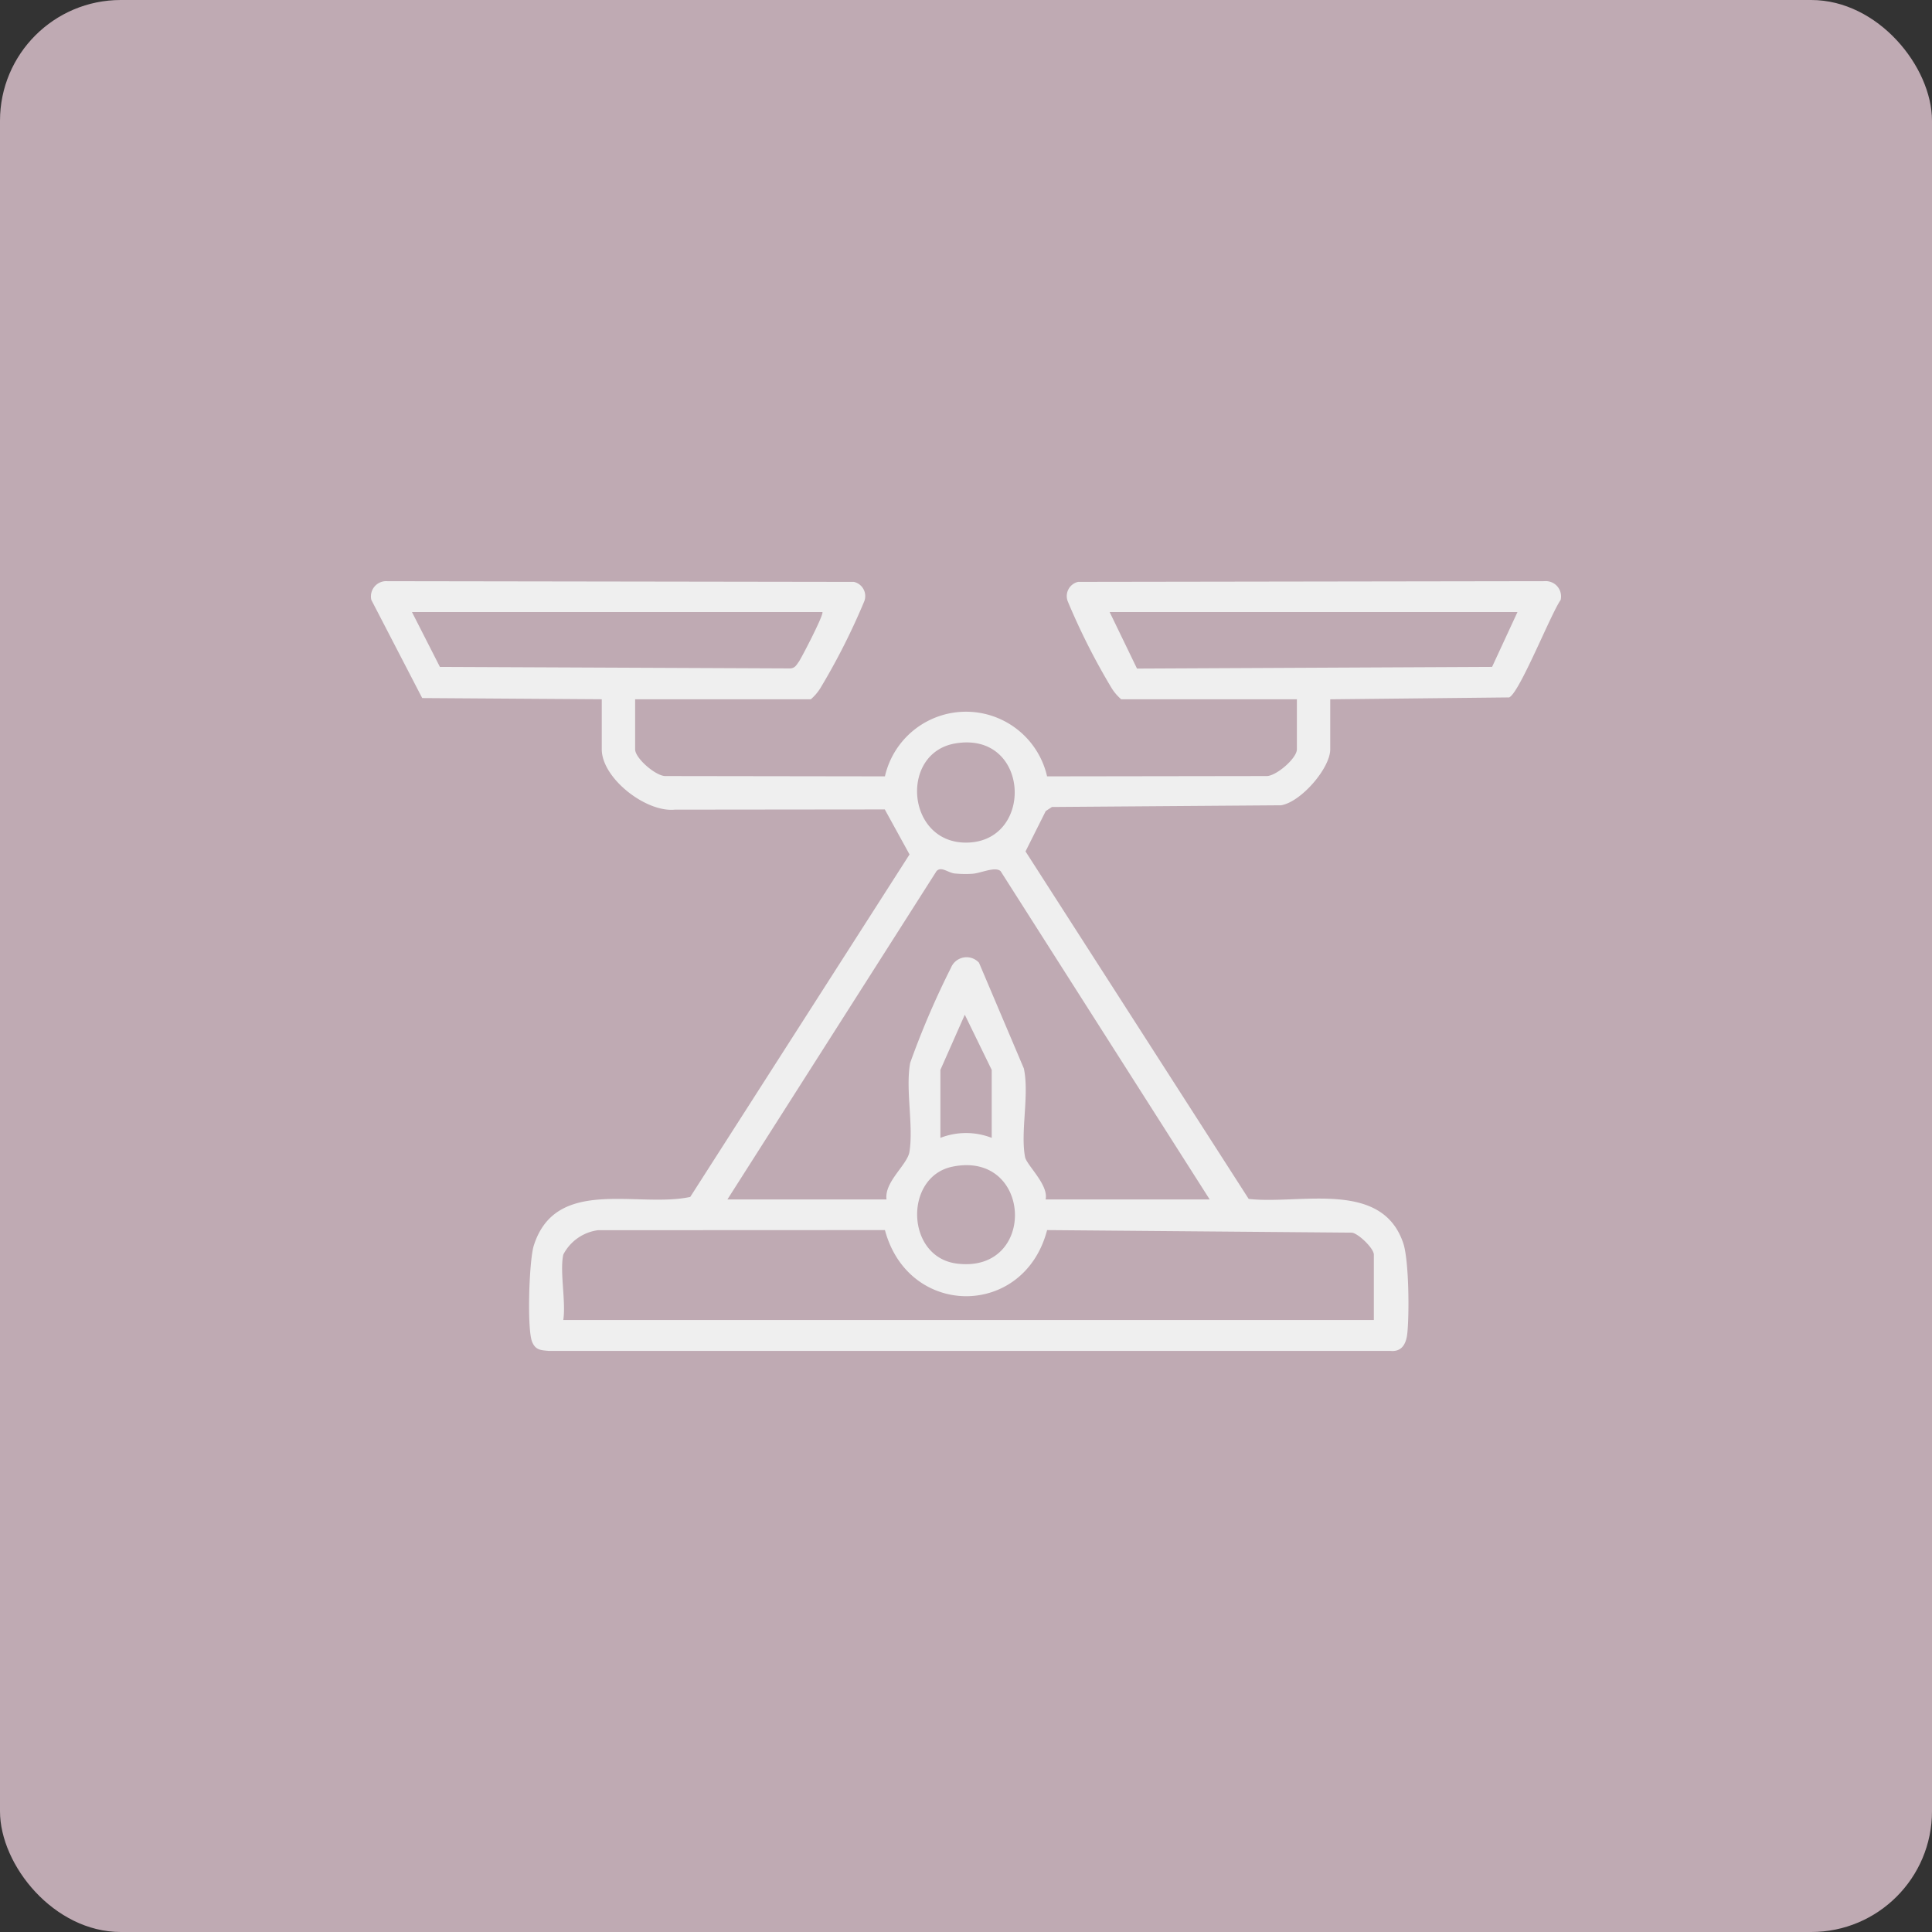
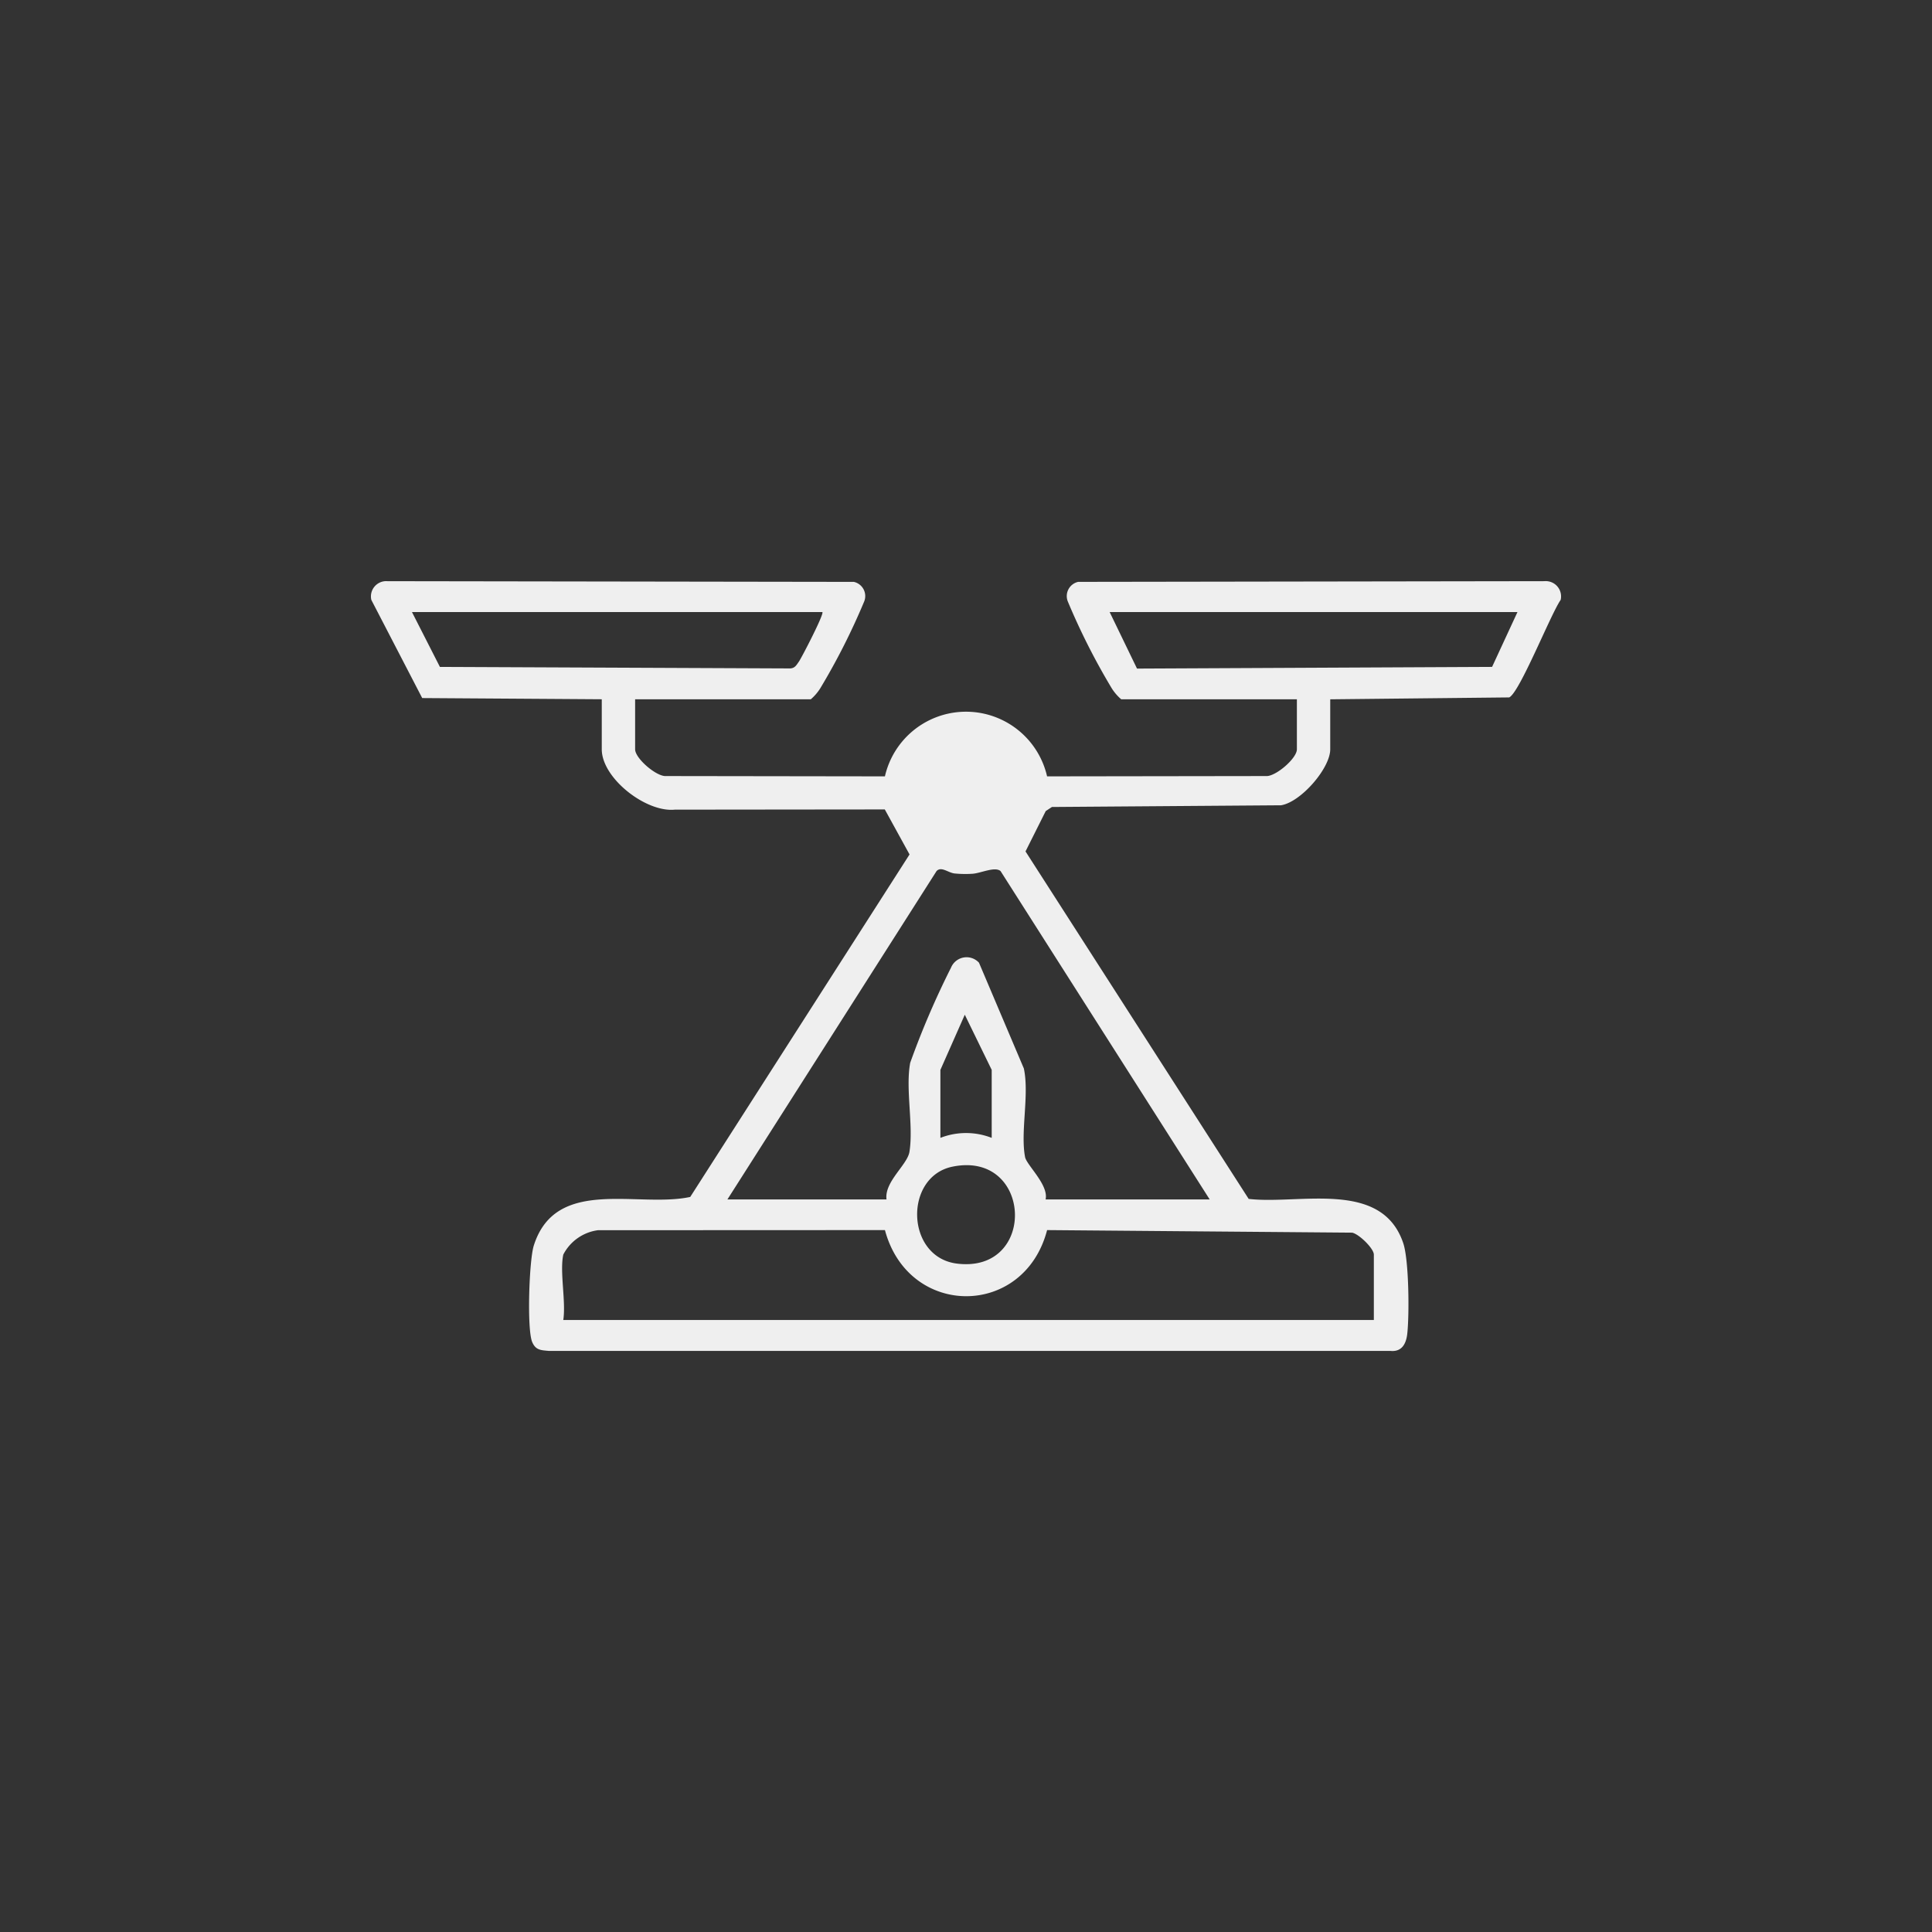
<svg xmlns="http://www.w3.org/2000/svg" width="160" height="160" viewBox="0 0 160 160">
  <rect x="0" y="0" width="160" height="160" fill="#333333" stroke="none" />
  <defs>
    <clipPath id="clip-path">
      <rect id="Rettangolo_25" data-name="Rettangolo 25" width="160" height="160" fill="none" />
    </clipPath>
  </defs>
  <g id="Raggruppa_69" data-name="Raggruppa 69" transform="translate(-329 -2792)">
-     <rect id="Rettangolo_18" data-name="Rettangolo 18" width="160" height="160" rx="10" transform="translate(329 2792)" fill="#bfaab3" />
    <g id="Raggruppa_14" data-name="Raggruppa 14" transform="translate(329 2792)">
      <g id="Raggruppa_13" data-name="Raggruppa 13" clip-path="url(#clip-path)">
-         <path id="Tracciato_15" data-name="Tracciato 15" d="M60.281,69.939v4.142c0,.735,1.644,2.158,2.457,2.217l18.23.026a6.888,6.888,0,0,1,13.43,0l18.231-.026c.812-.058,2.457-1.482,2.457-2.217V69.939H100.535a4.036,4.036,0,0,1-.786-.914,55.437,55.437,0,0,1-3.644-7.208,1.206,1.206,0,0,1,.865-1.6l38.627-.058a1.266,1.266,0,0,1,1.333,1.552c-.833,1.191-3.394,7.671-4.263,8.075l-14.82.157v4.142c0,1.562-2.422,4.369-4.075,4.634L94.8,78.86l-.513.337L92.612,82.54l18.481,28.777c4.206.488,11.011-1.636,12.8,3.662.477,1.409.512,5.965.33,7.54-.1.824-.463,1.47-1.373,1.388l-69.7,0c-.664-.062-1.1-.052-1.391-.733-.45-1.046-.258-6.762.128-7.985,1.819-5.766,8.623-3.1,12.959-4.035L83.007,82.791l-2.049-3.728-17.393.018c-2.4.237-6.046-2.61-6.046-5V69.939l-14.871-.1-4.212-8.127a1.266,1.266,0,0,1,1.334-1.552l38.627.058a1.205,1.205,0,0,1,.864,1.6,55.236,55.236,0,0,1-3.644,7.208,4.013,4.013,0,0,1-.785.914Zm15.507-7.222H41.8l2.314,4.542,29.014.126c.4-.027.515-.286.714-.56s2.115-3.958,1.946-4.109m57.566,0H99.579l2.266,4.682,29.406-.14ZM86.777,73.6c-4.626.8-4.03,8.3.99,8.21,5.616-.1,5.206-9.28-.99-8.21m21.086,37.76L90.546,84.169c-.463-.4-1.626.172-2.323.221a9.032,9.032,0,0,1-1.478-.024c-.546-.056-1.1-.614-1.5-.2l-17.32,27.194H81.1c-.194-1.459,1.726-2.862,1.9-3.942.35-2.185-.345-5.19.062-7.373a69.827,69.827,0,0,1,3.38-7.878,1.393,1.393,0,0,1,2.317-.41l3.716,8.76c.465,2.193-.3,5.253.1,7.334.127.666,1.972,2.31,1.7,3.51Zm-22.3-10.727v5.629a5.843,5.843,0,0,1,4.249,0v-5.629l-2.229-4.569Zm1,8.014c-4.034.823-3.887,7.5.371,8.028,6.663.831,6.258-9.381-.371-8.028m-32.23,7.281c-.309,1.428.229,3.866,0,5.417h67.126v-5.417c0-.5-1.22-1.7-1.8-1.816L94.4,113.9c-1.906,7.3-11.477,7.3-13.43,0L57.2,113.91a3.793,3.793,0,0,0-2.867,2.018" transform="translate(-7.683 -12.029)" fill="#efefef" />
+         <path id="Tracciato_15" data-name="Tracciato 15" d="M60.281,69.939v4.142c0,.735,1.644,2.158,2.457,2.217l18.23.026a6.888,6.888,0,0,1,13.43,0l18.231-.026c.812-.058,2.457-1.482,2.457-2.217V69.939H100.535a4.036,4.036,0,0,1-.786-.914,55.437,55.437,0,0,1-3.644-7.208,1.206,1.206,0,0,1,.865-1.6l38.627-.058a1.266,1.266,0,0,1,1.333,1.552c-.833,1.191-3.394,7.671-4.263,8.075l-14.82.157v4.142c0,1.562-2.422,4.369-4.075,4.634L94.8,78.86l-.513.337L92.612,82.54l18.481,28.777c4.206.488,11.011-1.636,12.8,3.662.477,1.409.512,5.965.33,7.54-.1.824-.463,1.47-1.373,1.388l-69.7,0c-.664-.062-1.1-.052-1.391-.733-.45-1.046-.258-6.762.128-7.985,1.819-5.766,8.623-3.1,12.959-4.035L83.007,82.791l-2.049-3.728-17.393.018c-2.4.237-6.046-2.61-6.046-5V69.939l-14.871-.1-4.212-8.127a1.266,1.266,0,0,1,1.334-1.552l38.627.058a1.205,1.205,0,0,1,.864,1.6,55.236,55.236,0,0,1-3.644,7.208,4.013,4.013,0,0,1-.785.914Zm15.507-7.222H41.8l2.314,4.542,29.014.126c.4-.027.515-.286.714-.56s2.115-3.958,1.946-4.109m57.566,0H99.579l2.266,4.682,29.406-.14ZM86.777,73.6m21.086,37.76L90.546,84.169c-.463-.4-1.626.172-2.323.221a9.032,9.032,0,0,1-1.478-.024c-.546-.056-1.1-.614-1.5-.2l-17.32,27.194H81.1c-.194-1.459,1.726-2.862,1.9-3.942.35-2.185-.345-5.19.062-7.373a69.827,69.827,0,0,1,3.38-7.878,1.393,1.393,0,0,1,2.317-.41l3.716,8.76c.465,2.193-.3,5.253.1,7.334.127.666,1.972,2.31,1.7,3.51Zm-22.3-10.727v5.629a5.843,5.843,0,0,1,4.249,0v-5.629l-2.229-4.569Zm1,8.014c-4.034.823-3.887,7.5.371,8.028,6.663.831,6.258-9.381-.371-8.028m-32.23,7.281c-.309,1.428.229,3.866,0,5.417h67.126v-5.417c0-.5-1.22-1.7-1.8-1.816L94.4,113.9c-1.906,7.3-11.477,7.3-13.43,0L57.2,113.91a3.793,3.793,0,0,0-2.867,2.018" transform="translate(-7.683 -12.029)" fill="#efefef" />
      </g>
    </g>
  </g>
</svg>